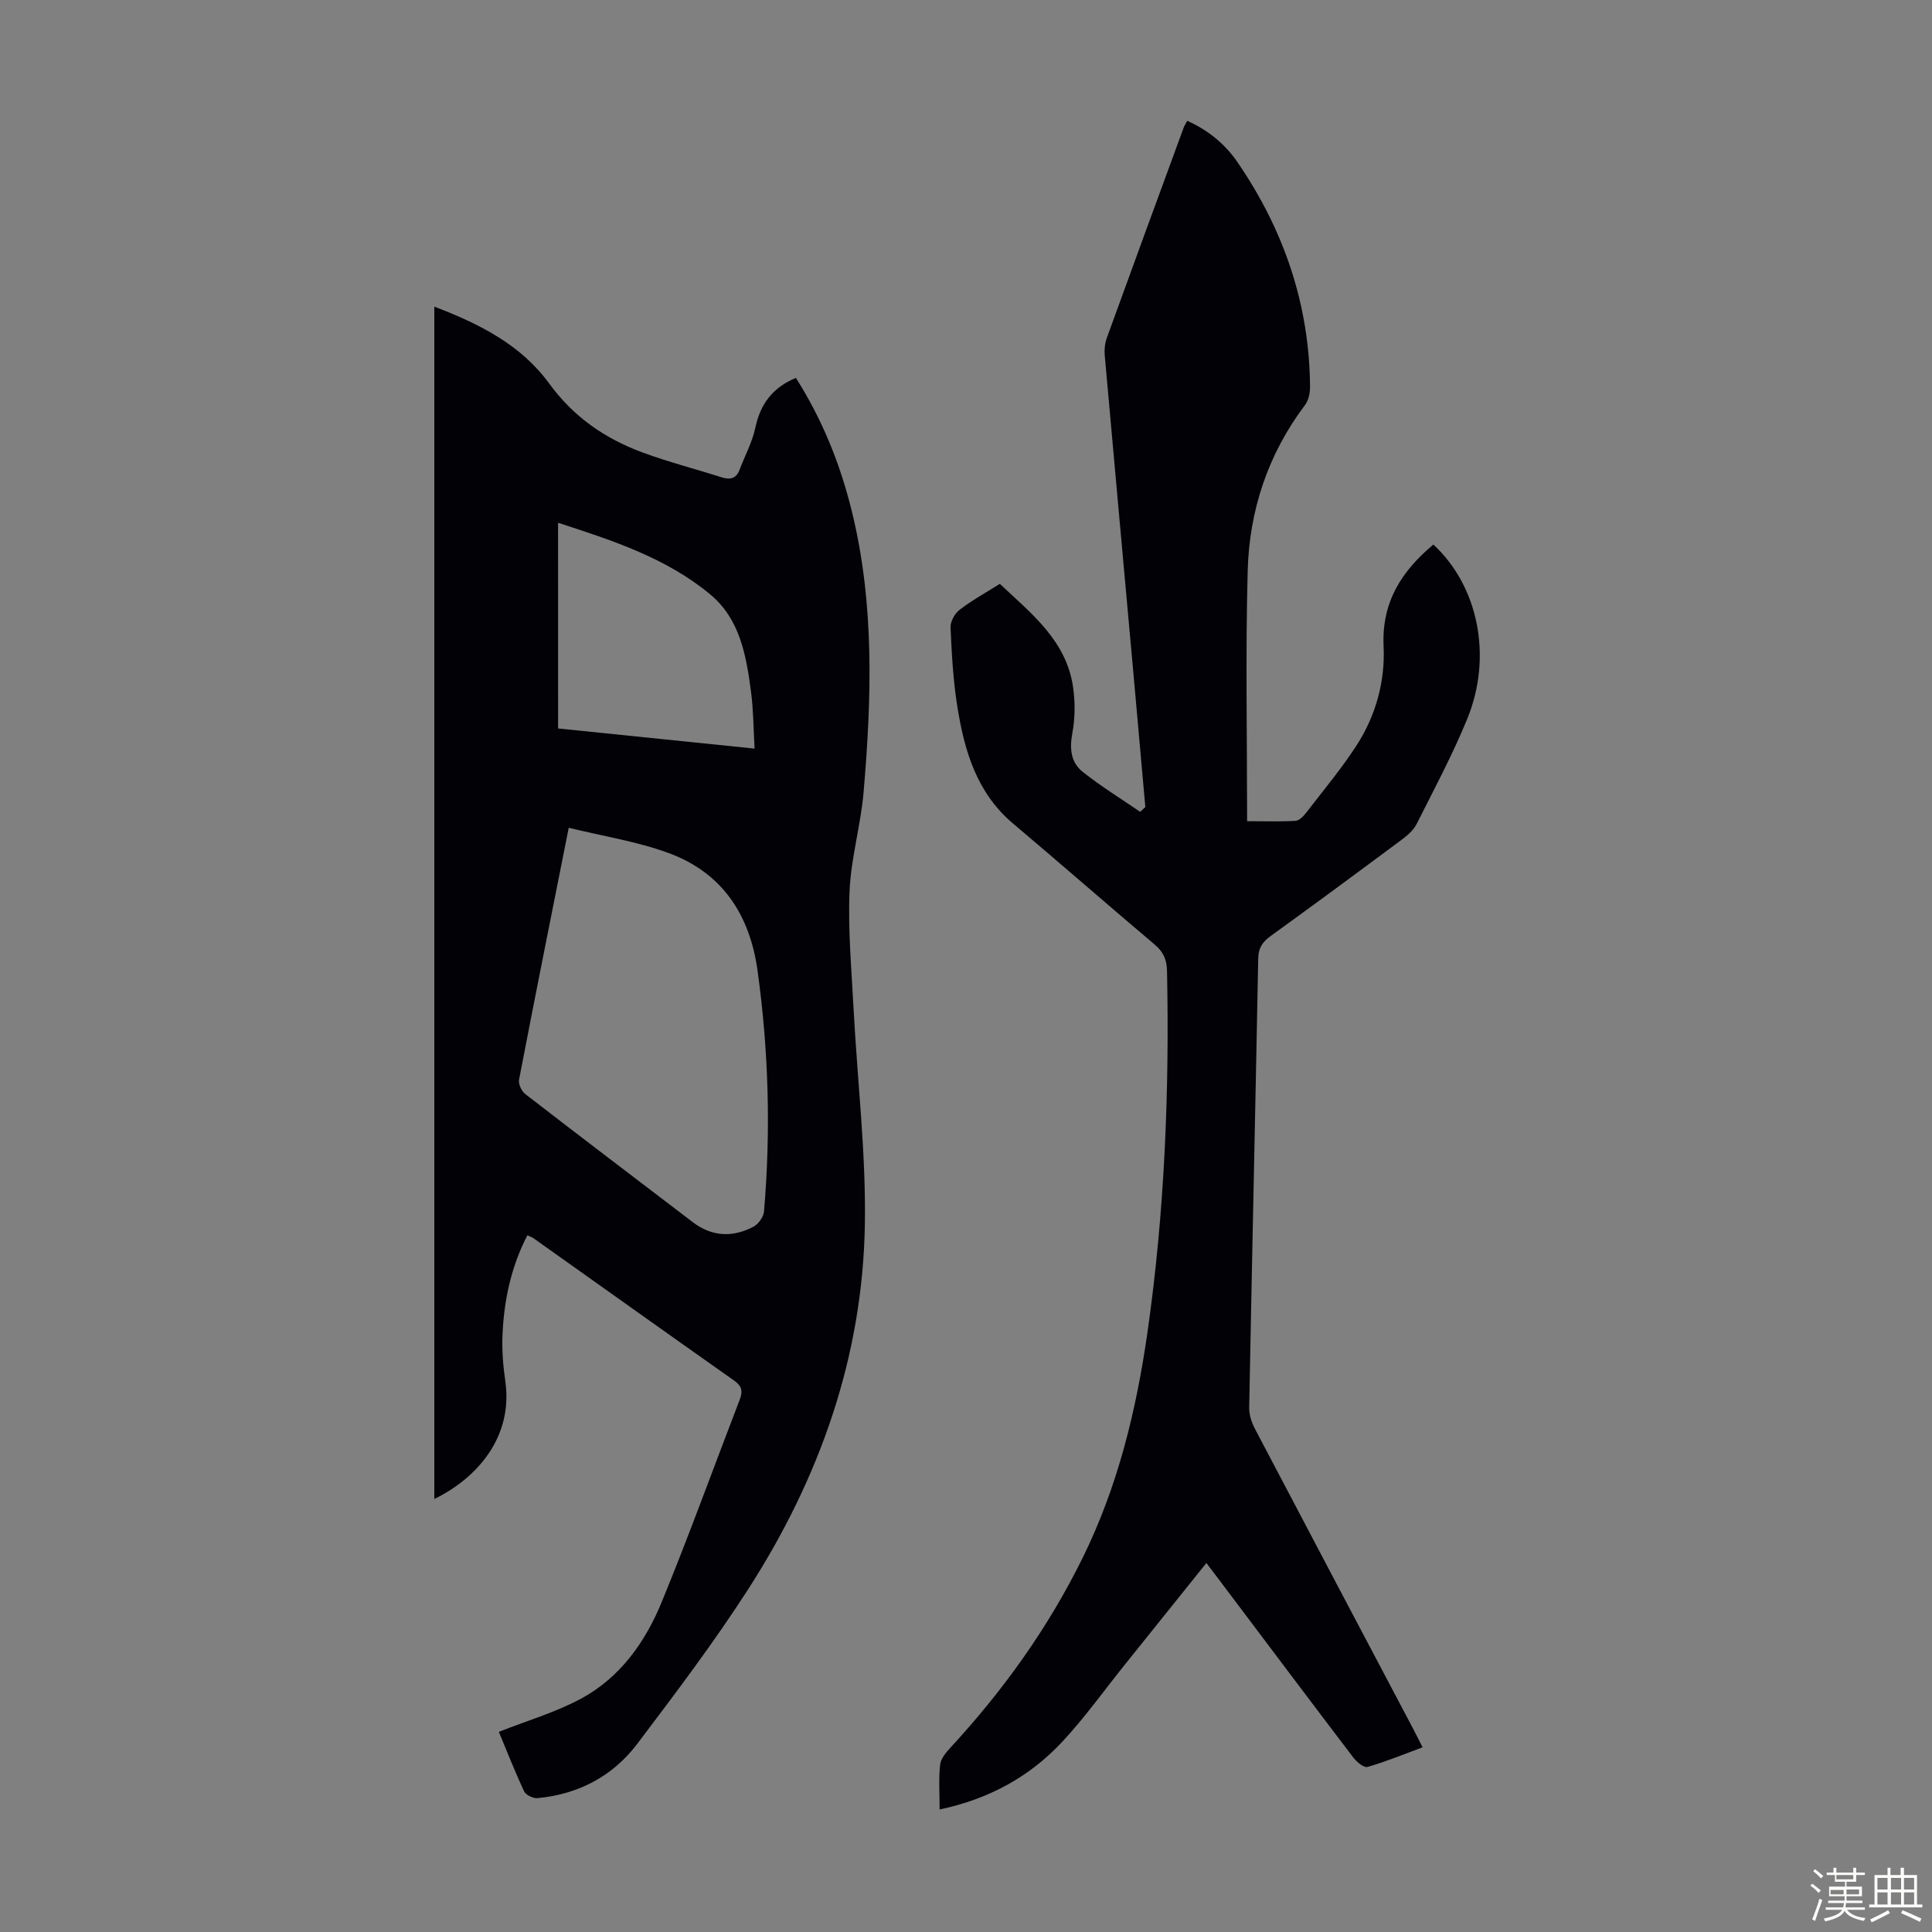
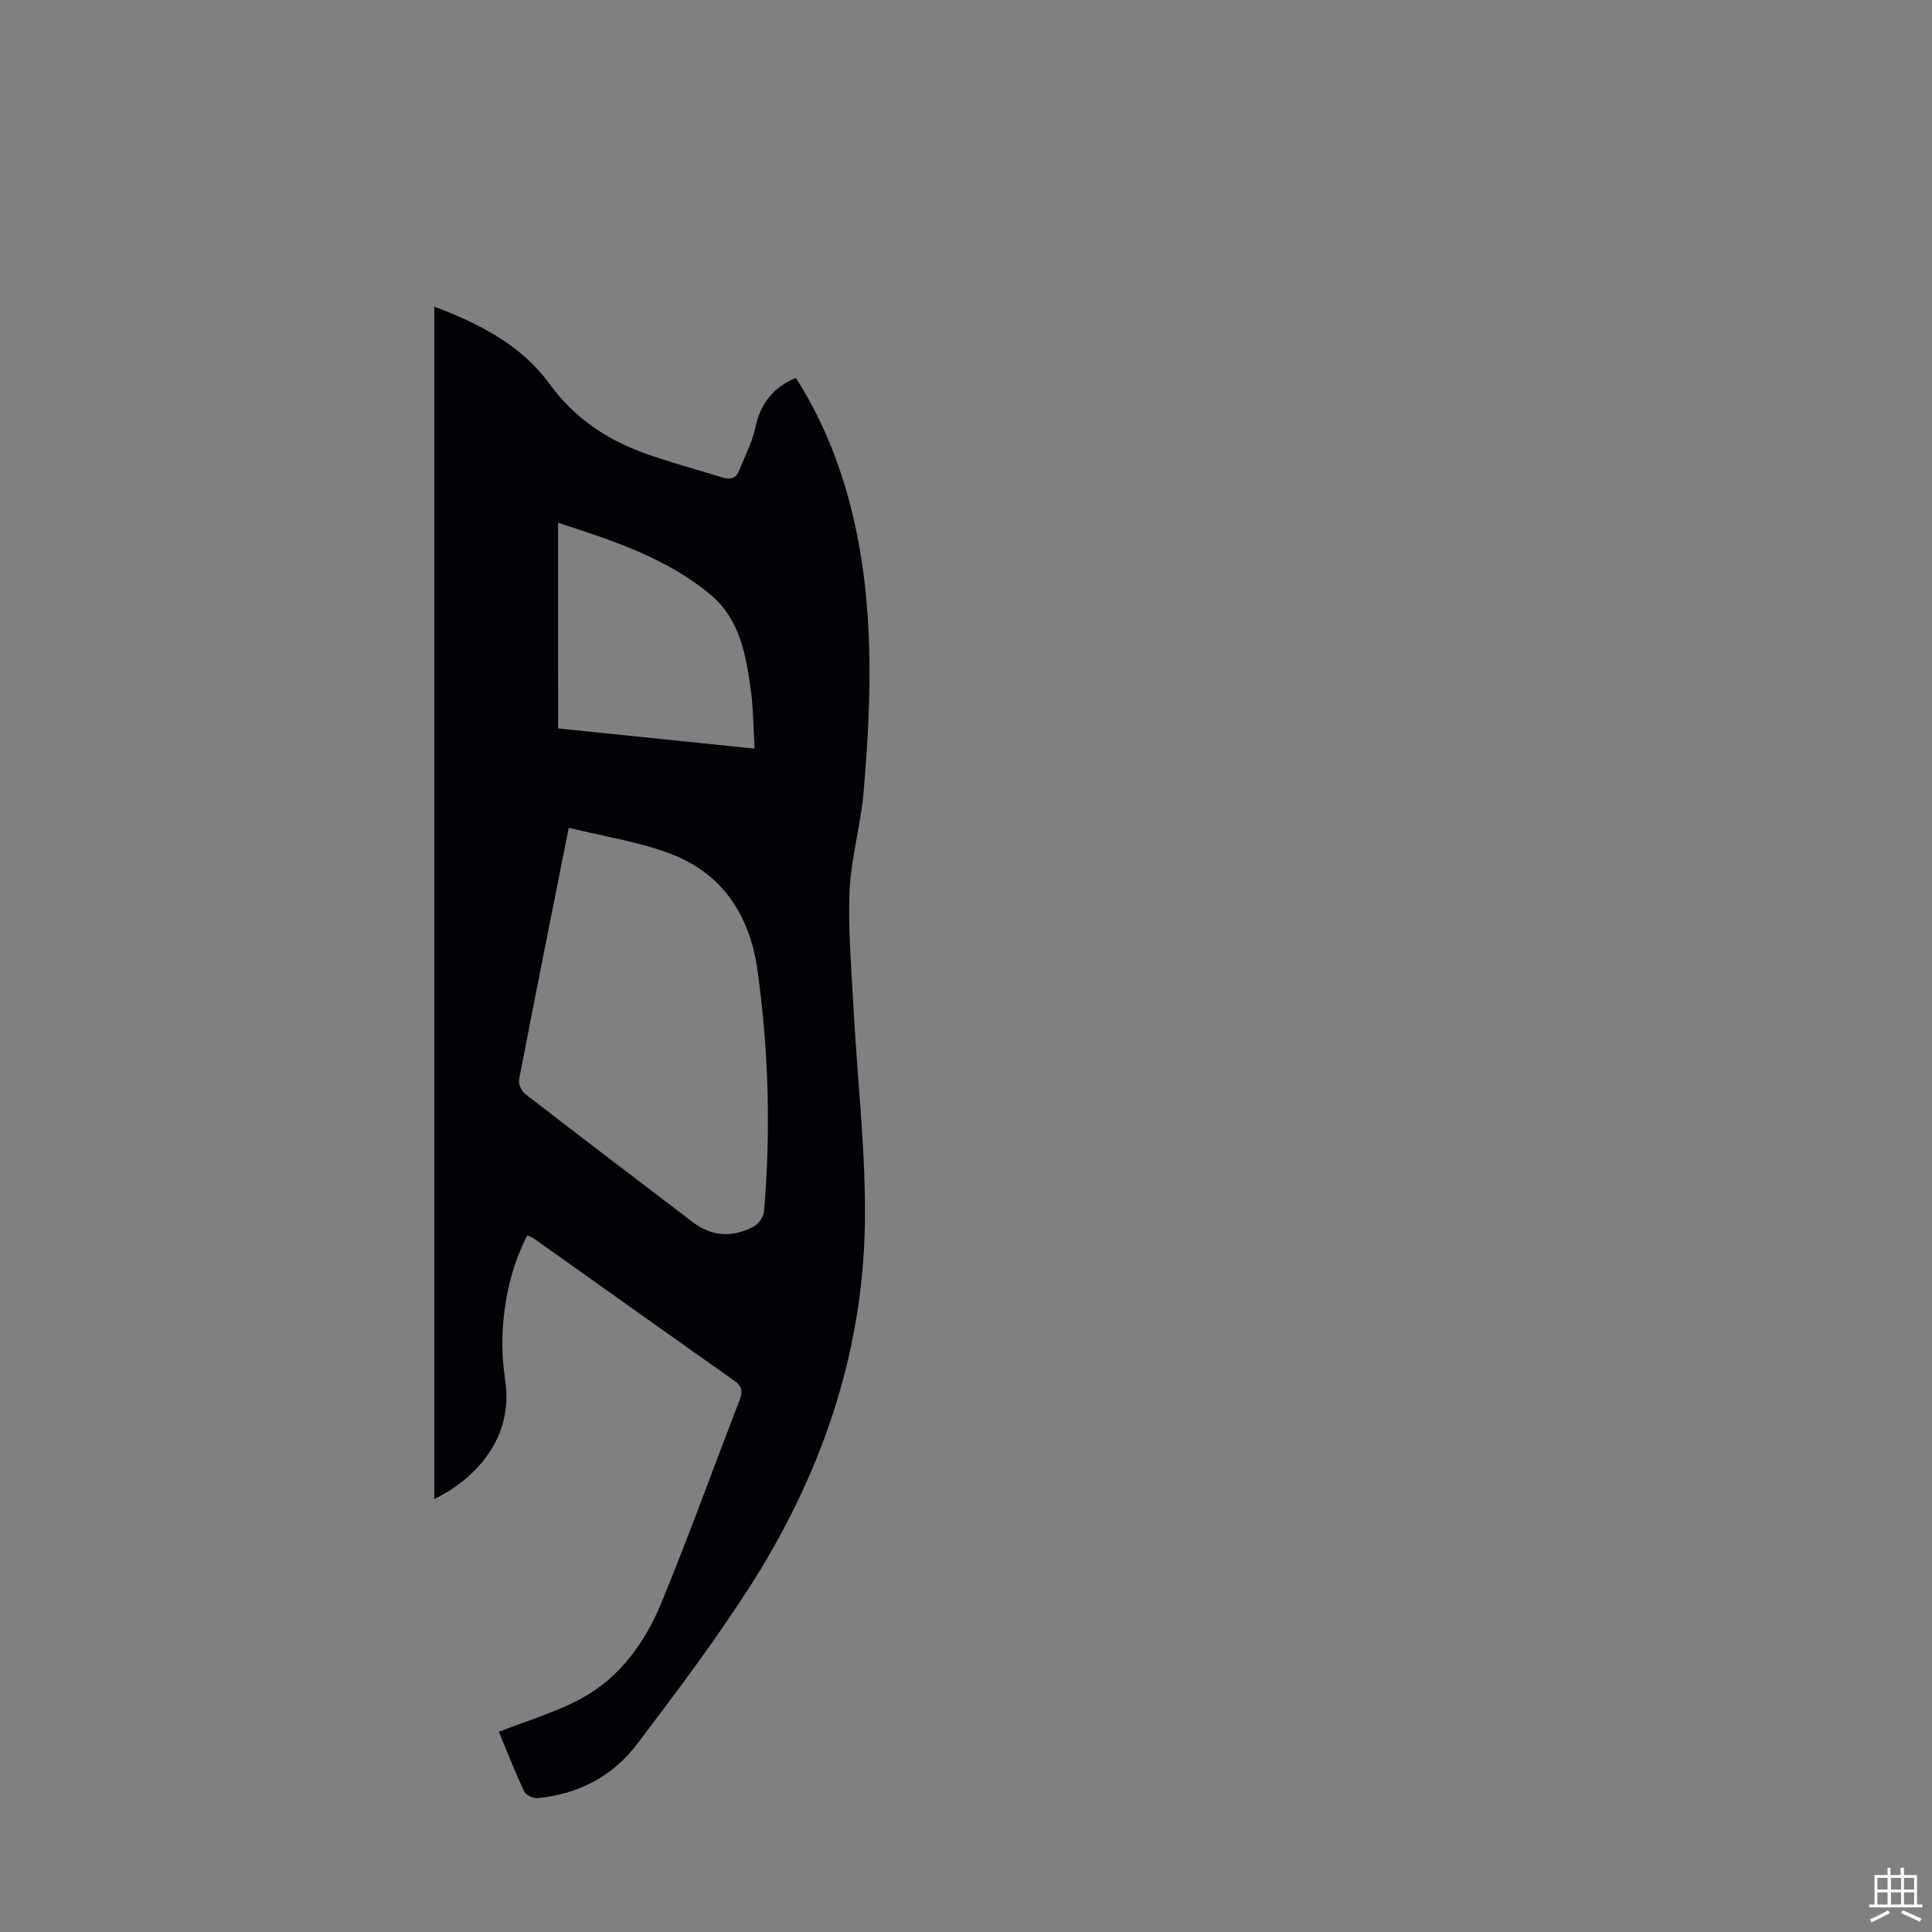
<svg xmlns="http://www.w3.org/2000/svg" enable-background="new 0 0 400 400" viewBox="0 0 400 400">
  <rect x="0" y="0" width="400" height="400" fill="#808080" stroke="none" />
-   <path d="m374.8 390.4.4-.4c.7.5 1.3 1 1.8 1.4l-.5.5c-.5-.6-1.1-1.1-1.7-1.5zm1 7.3-.6-.3c.5-1.4 1.1-2.8 1.5-4.3.2.1.4.2.6.3-.5 1.3-1 2.8-1.5 4.3zm-.4-10.3.4-.4c.4.3 1 .8 1.7 1.4l-.5.5c-.4-.5-1-1-1.6-1.5zm2.5.3h1.7v-1h.6v1h3.5v-1h.6v1h1.8v.5h-1.8v1.4h-2v1h3.2v2h-3.2v.9h3.3v.5h-3.4c0 .3-.1.6-.1.9h4v.5h-3.7c.7.9 1.9 1.5 3.8 1.7-.1.2-.2.4-.3.6-2.1-.4-3.5-1.1-4-2.1-.4 1-1.8 1.7-4 2.2-.1-.2-.2-.4-.3-.6 2.1-.4 3.4-1 3.8-1.8h-3.4v-.5h3.6c.1-.3.1-.6.2-.9h-3.3v-.5h3.4c0-.3 0-.6 0-.9h-3.2v-2h3.3v-1h-2.1v-1.4h-1.7v-.5zm1.1 3.5v1h2.7c0-.3 0-.4 0-.4 0-.1 0-.2 0-.2 0-.1 0-.2 0-.3h-2.7zm1.2-3v.9h3.5v-.9zm4.7 3h-2.6v.6.4h2.6z" fill="#fbfcfa" />
  <path d="m393.6 386.7h.6v1.5h2.7v6.1h1.1v.6h-11v-.6h1.1v-6.1h2.7v-1.5h.6v1.5h2.1v-1.5zm-2.7 8.8.4.6c-1.2.6-2.5 1.3-3.8 1.9-.1-.2-.2-.4-.3-.6 1.2-.6 2.5-1.2 3.7-1.9zm-2.2-6.7v2.4h2.1v-2.4zm0 3v2.5h2.1v-2.5zm2.8-3v2.4h2.1v-2.4zm0 3v2.5h2.1v-2.5zm6 6.1c-1.4-.7-2.7-1.3-3.9-1.8l.3-.6c1.5.6 2.7 1.2 3.9 1.7zm-1.2-9.1h-2.1v2.4h2.1zm-2.1 3v2.5h2.1v-2.5z" fill="#fbfcfa" />
  <g fill="#010106">
    <path d="m89.92 310.35c0-82.35 0-164.38 0-246.86 9.34 3.55 17.95 7.9 23.78 15.91 5.05 6.94 11.59 11.43 19.38 14.3 5.34 1.96 10.87 3.39 16.3 5.11 1.74.55 3.03.34 3.74-1.55 1.09-2.91 2.64-5.71 3.27-8.72 1.04-4.93 3.61-8.31 8.39-10.3 5.44 8.56 9.19 17.83 11.59 27.65 4.71 19.19 4.09 38.64 2.43 58.09-.59 6.89-2.62 13.68-2.91 20.56-.34 8.11.42 16.28.84 24.42.78 14.84 2.57 29.69 2.33 44.51-.44 27.39-9.34 52.49-24.06 75.41-7.13 11.09-15.11 21.65-23.07 32.17-5.07 6.7-12.18 10.43-20.62 11.23-.9.09-2.42-.62-2.78-1.37-1.98-4.24-3.69-8.6-5.25-12.35 5.84-2.31 11.75-4.03 17.05-6.89 8.08-4.36 13.28-11.72 16.68-20.01 5.68-13.83 10.76-27.91 16.14-41.87.66-1.71.49-2.8-1.13-3.94-13.9-9.8-27.75-19.68-41.61-29.52-.26-.19-.6-.28-1.23-.57-3.34 6.47-4.83 13.38-5.14 20.54-.14 3.22.12 6.5.58 9.69 1.64 11.48-5.79 20.02-14.7 24.36zm27.83-138.97c-3.62 18.19-7.02 35.17-10.29 52.17-.17.89.53 2.37 1.3 2.97 11.5 8.89 23.09 17.68 34.65 26.5 3.99 3.05 8.28 3.22 12.58.96 1.03-.54 2.1-2.03 2.19-3.16 1.43-16.67.96-33.3-1.34-49.88-1.6-11.54-7.31-20.26-18.41-24.33-6.51-2.39-13.51-3.47-20.68-5.23zm-2.2-20.56c13.46 1.38 26.83 2.75 40.68 4.17-.25-4.38-.25-8.07-.73-11.69-.99-7.48-2.24-15.08-8.46-20.24-9.12-7.57-20.21-11.16-31.5-14.83.01 14.31.01 28.26.01 42.59z" />
-     <path d="m237.13 167.09c-.83-9.35-1.66-18.69-2.5-28.04-1.97-21.84-3.97-43.68-5.91-65.53-.1-1.18.04-2.48.45-3.6 5.25-14.5 10.57-28.97 15.88-43.45.15-.41.4-.78.75-1.45 4.34 1.92 7.85 4.82 10.43 8.59 9.58 13.99 14.88 29.44 15 46.49.01 1.26-.3 2.77-1.03 3.74-7.68 10.18-11.54 21.81-11.88 34.34-.46 17.09-.12 34.21-.12 51.84 3.67 0 6.87.12 10.05-.08.78-.05 1.66-1 2.23-1.74 3.55-4.61 7.31-9.1 10.45-13.98 3.95-6.14 5.87-13.2 5.53-20.42-.43-9.16 3.75-15.57 10.3-21.06 9.29 8.58 12.32 23.18 7 36.14-3.05 7.42-6.85 14.55-10.47 21.73-.66 1.31-1.96 2.41-3.19 3.32-8.98 6.68-17.98 13.33-27.05 19.88-1.7 1.23-2.51 2.49-2.55 4.65-.59 31-1.28 61.99-1.87 92.99-.03 1.46.51 3.07 1.2 4.39 10.86 20.69 21.79 41.34 32.7 62 .62 1.17 1.21 2.37 2 3.92-3.95 1.46-7.62 2.98-11.42 4.07-.74.21-2.22-1.04-2.92-1.95-9.22-12.11-18.35-24.28-27.51-36.44-.87-1.15-1.74-2.3-2.91-3.84-5.76 7.17-11.34 14.14-16.93 21.1-4.27 5.32-8.25 10.91-12.89 15.89-6.78 7.29-15.25 11.9-25.41 14.04 0-3.27-.22-6.29.1-9.26.14-1.26 1.23-2.55 2.17-3.57 10.92-11.83 20.19-24.76 27.33-39.24 7.31-14.83 11.13-30.59 13.45-46.84 3.53-24.78 4.54-49.68 4.03-74.68-.05-2.33-.72-3.92-2.5-5.43-9.83-8.31-19.52-16.79-29.36-25.09-7.56-6.37-10.1-15.1-11.56-24.26-.86-5.4-1.16-10.9-1.4-16.37-.05-1.22.89-2.89 1.9-3.66 2.56-1.96 5.42-3.53 8.3-5.35 6.55 6.16 13.79 11.76 15.17 21.4.45 3.13.42 6.46-.16 9.56-.59 3.2-.29 6.02 2.13 7.95 3.78 3.01 7.93 5.55 11.92 8.29.35-.34.71-.67 1.07-.99z" />
  </g>
</svg>